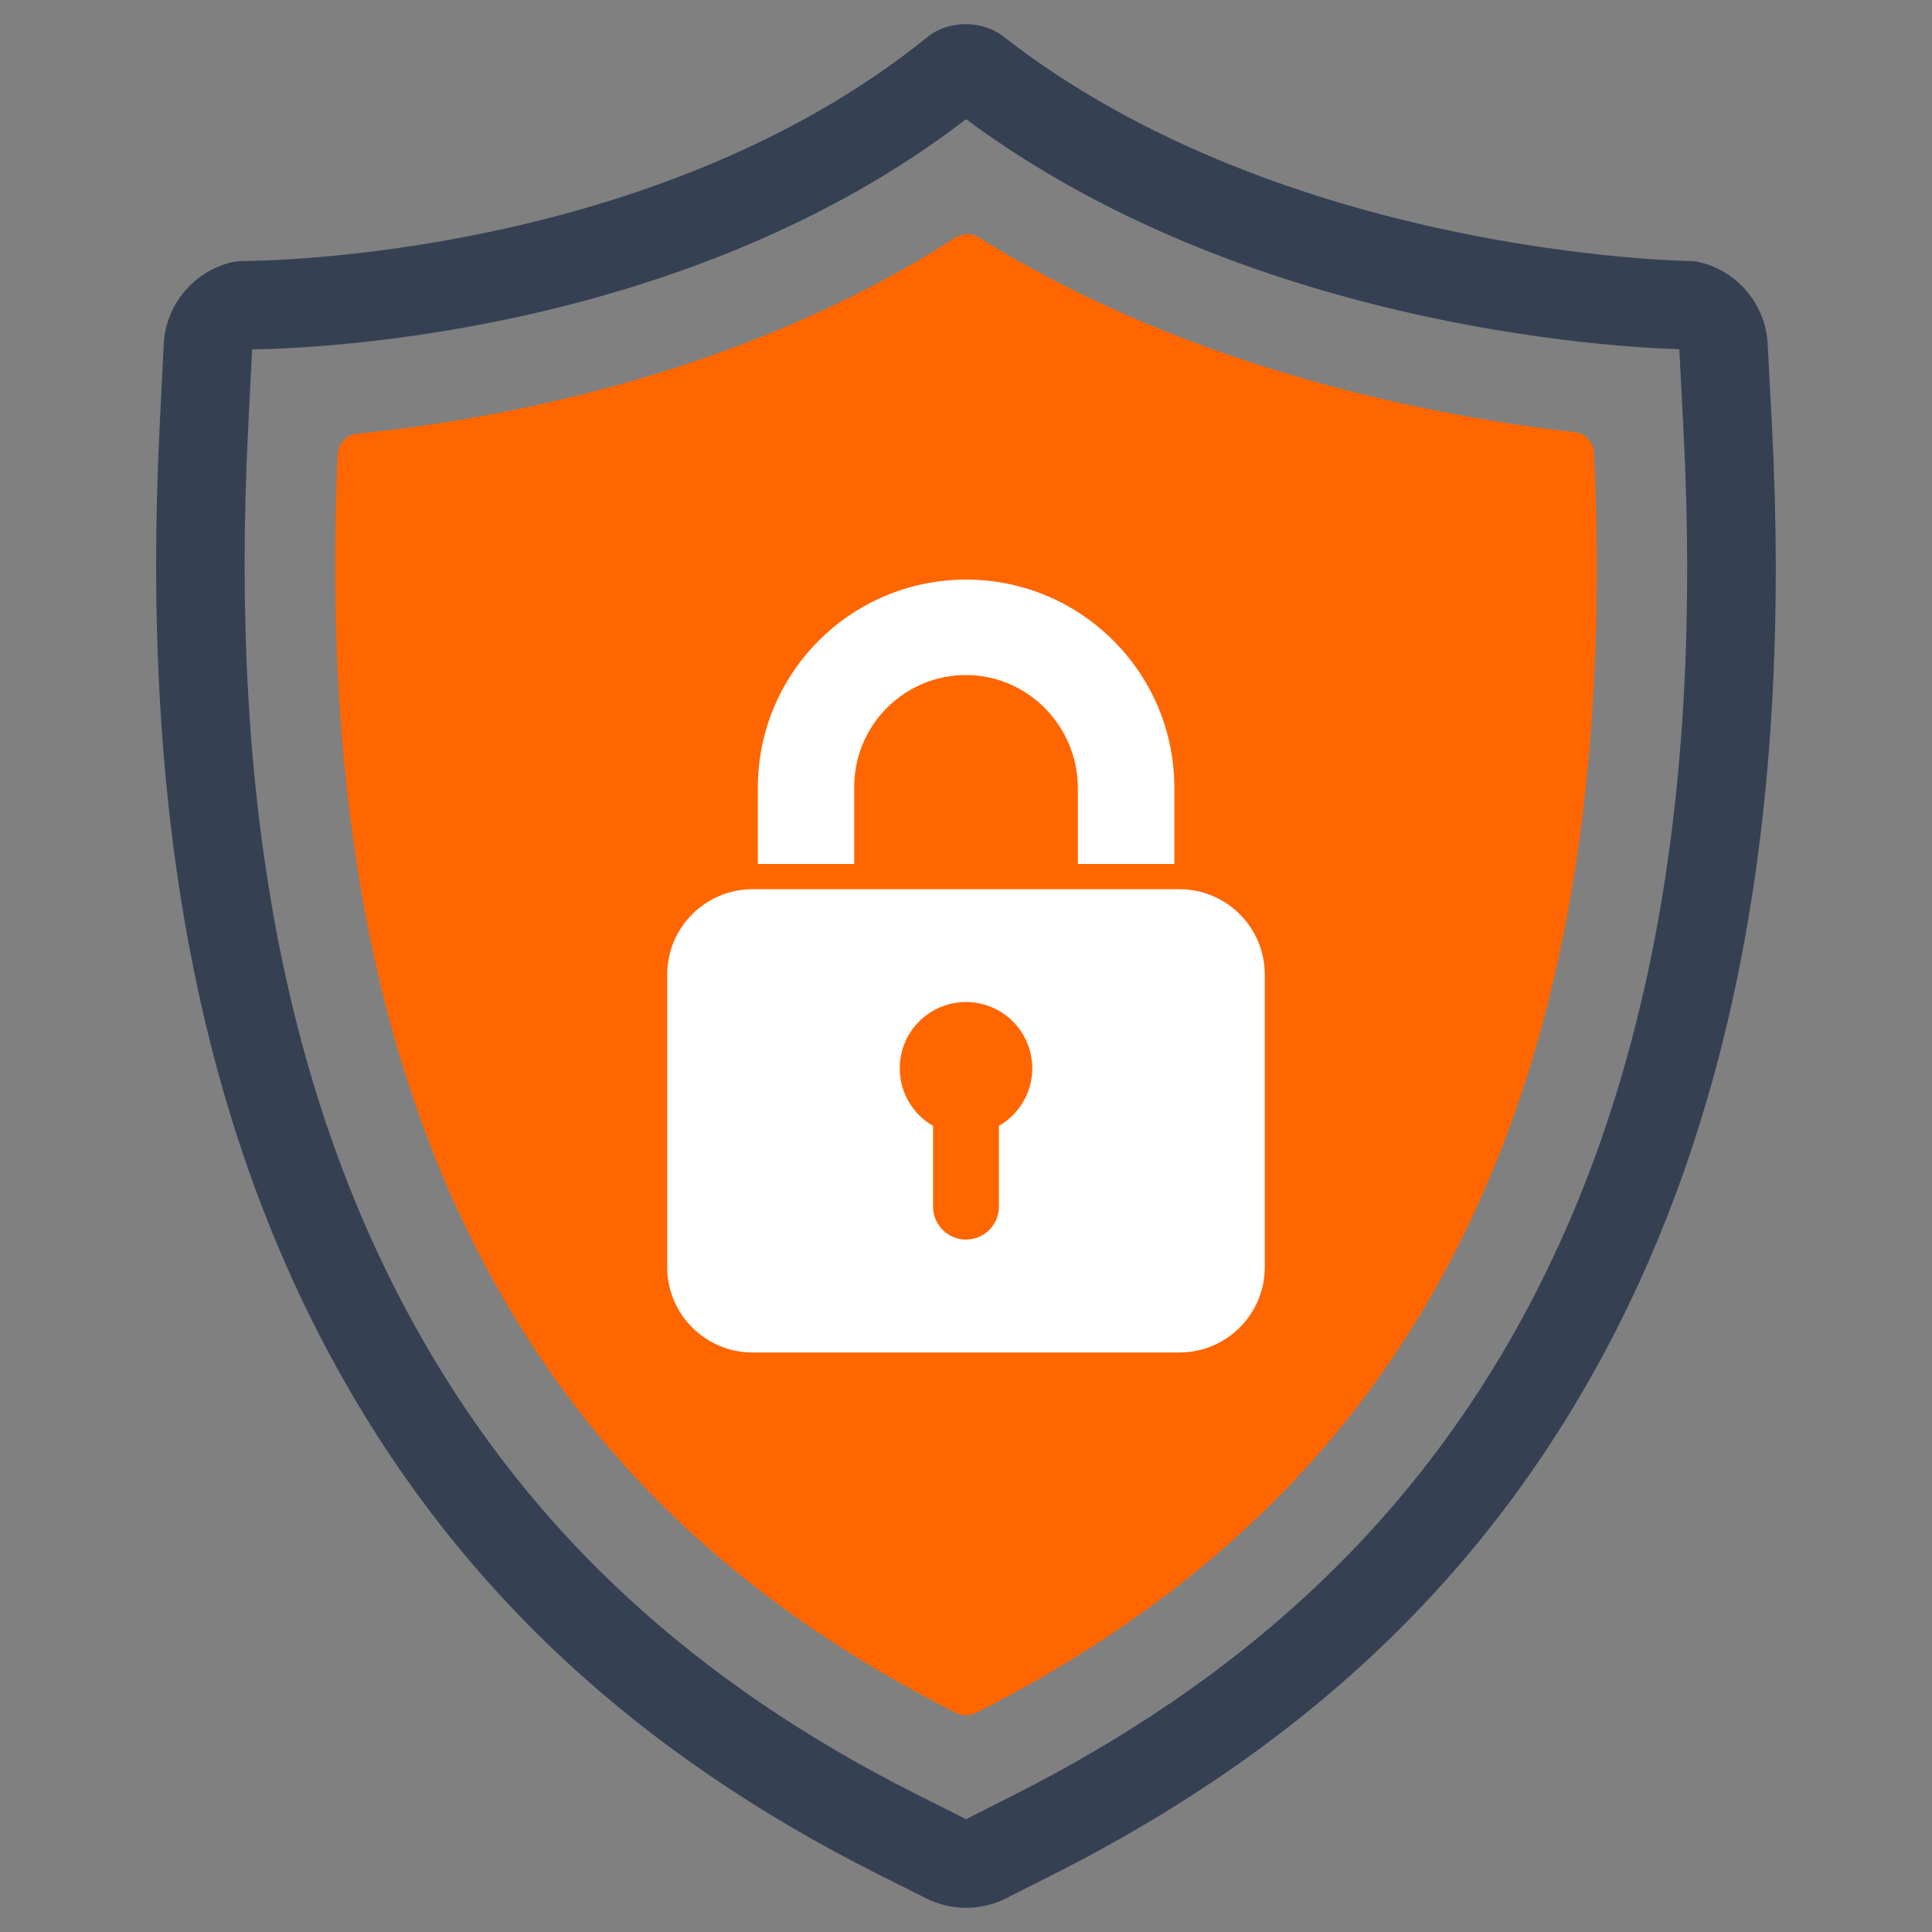
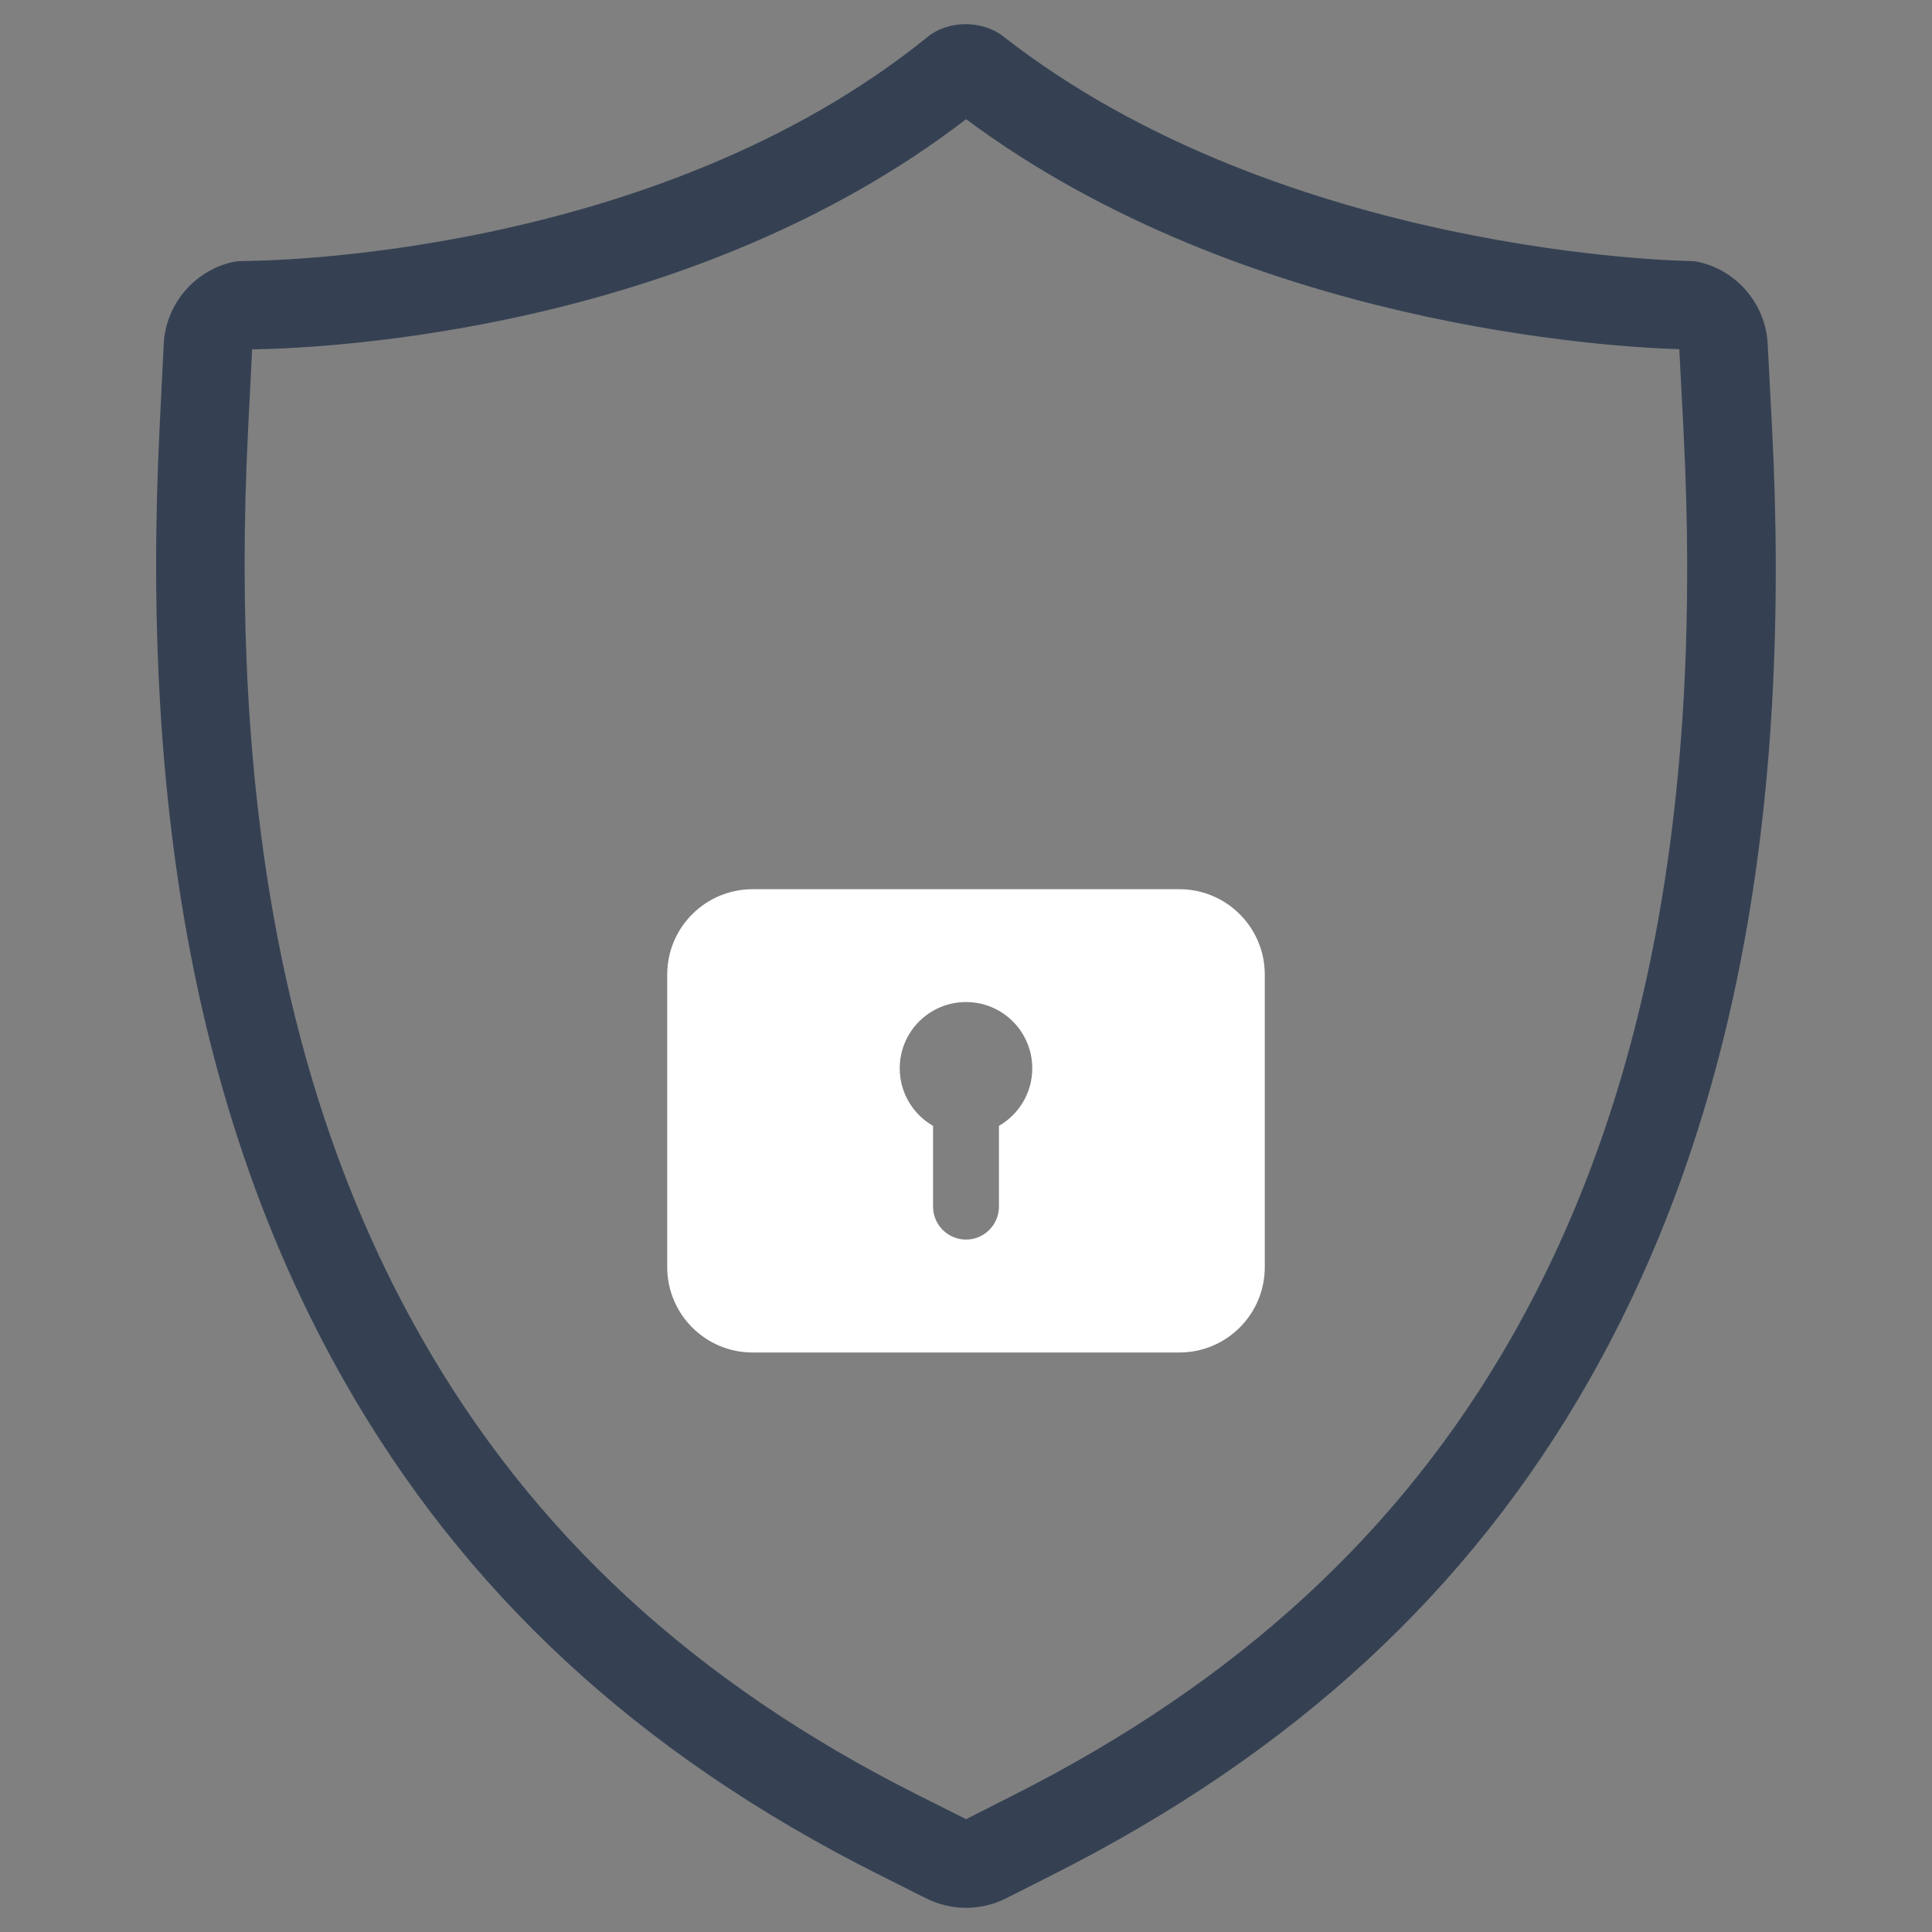
<svg xmlns="http://www.w3.org/2000/svg" id="Layer_1" viewBox="0 0 200 200">
  <rect x="0" y="0" width="200" height="200" fill="#808080" stroke="none" />
  <defs>
    <style>.cls-1{fill:#f60;}.cls-2{fill:#fff;}.cls-3{fill:#354153;}</style>
  </defs>
  <path class="cls-3" d="M100.01,197.5c-1.42,0-2.84-.34-4.11-.97l-5.04-2.53c-24.76-12.45-42.86-29.2-55.32-51.21-14.8-26.12-21.02-58.41-19.01-98.73l.42-8.45c.2-4.06,3.11-7.54,7.06-8.47.36-.08.74-.1,1.09-.12h0c1.89,0,42.61-.28,70.94-23.21,2.13-1.73,5.64-1.74,7.81-.05,28.97,22.65,70.65,23.25,71.07,23.26.34,0,.68.04,1.01.12,3.95.93,6.85,4.4,7.06,8.45l.44,8.42c2.1,40.48-4.1,72.84-18.96,98.94-12.4,21.77-30.48,38.46-55.29,51.02l-5.04,2.55c-1.27.64-2.71.98-4.14.98ZM26.1,36.18l-.42,8.33c-1.92,38.53,3.91,69.19,17.83,93.75,11.54,20.38,28.38,35.93,51.46,47.53l5.04,2.53,5.03-2.55c23.15-11.72,39.98-27.22,51.46-47.37,13.97-24.53,19.78-55.25,17.77-93.92l-.43-8.33c-6.81-.2-44.87-2.3-73.83-23.81-28.72,22.06-66.48,23.72-73.91,23.83Z" />
-   <path class="cls-1" d="M165.02,46.9c-.05-1.13-.91-2.05-2.04-2.17-13.37-1.49-39.16-6.09-61.64-20.14-.75-.47-1.71-.46-2.46.02-22.53,14.53-48.43,18.94-61.87,20.28-1.13.11-2.01,1.04-2.06,2.18-1.52,35.72,3.95,64.04,16.72,86.58,10.56,18.64,26.03,32.93,47.3,43.67.32.16.68.25,1.03.25s.71-.08,1.04-.25c21.35-10.85,36.83-25.1,47.33-43.54,12.83-22.54,18.28-50.95,16.65-86.88Z" />
-   <path class="cls-2" d="M88.43,89.45v-3.73c0-1.27,0-2.68,0-4.26,0-6.23,4.91-11.3,11.07-11.57,6.61-.28,12.08,5.1,12.08,11.71,0,1.6,0,3.05,0,4.36v3.48h9.99v-7.88c0-11.91-9.65-21.56-21.56-21.56h0c-11.91,0-21.56,9.65-21.56,21.56v7.88h9.99Z" />
  <path class="cls-2" d="M122.09,92.05h-44.18c-4.88,0-8.84,3.96-8.84,8.84v30.28c0,4.88,3.96,8.84,8.84,8.84h44.18c4.88,0,8.84-3.96,8.84-8.84v-30.28c0-4.88-3.96-8.84-8.84-8.84ZM103.41,116.55v8.36c0,1.88-1.53,3.41-3.41,3.41h0c-1.88,0-3.41-1.53-3.41-3.41v-8.36c-2.06-1.18-3.45-3.41-3.45-5.96,0-3.79,3.07-6.86,6.86-6.86s6.86,3.07,6.86,6.86c0,2.55-1.39,4.77-3.45,5.96Z" />
</svg>